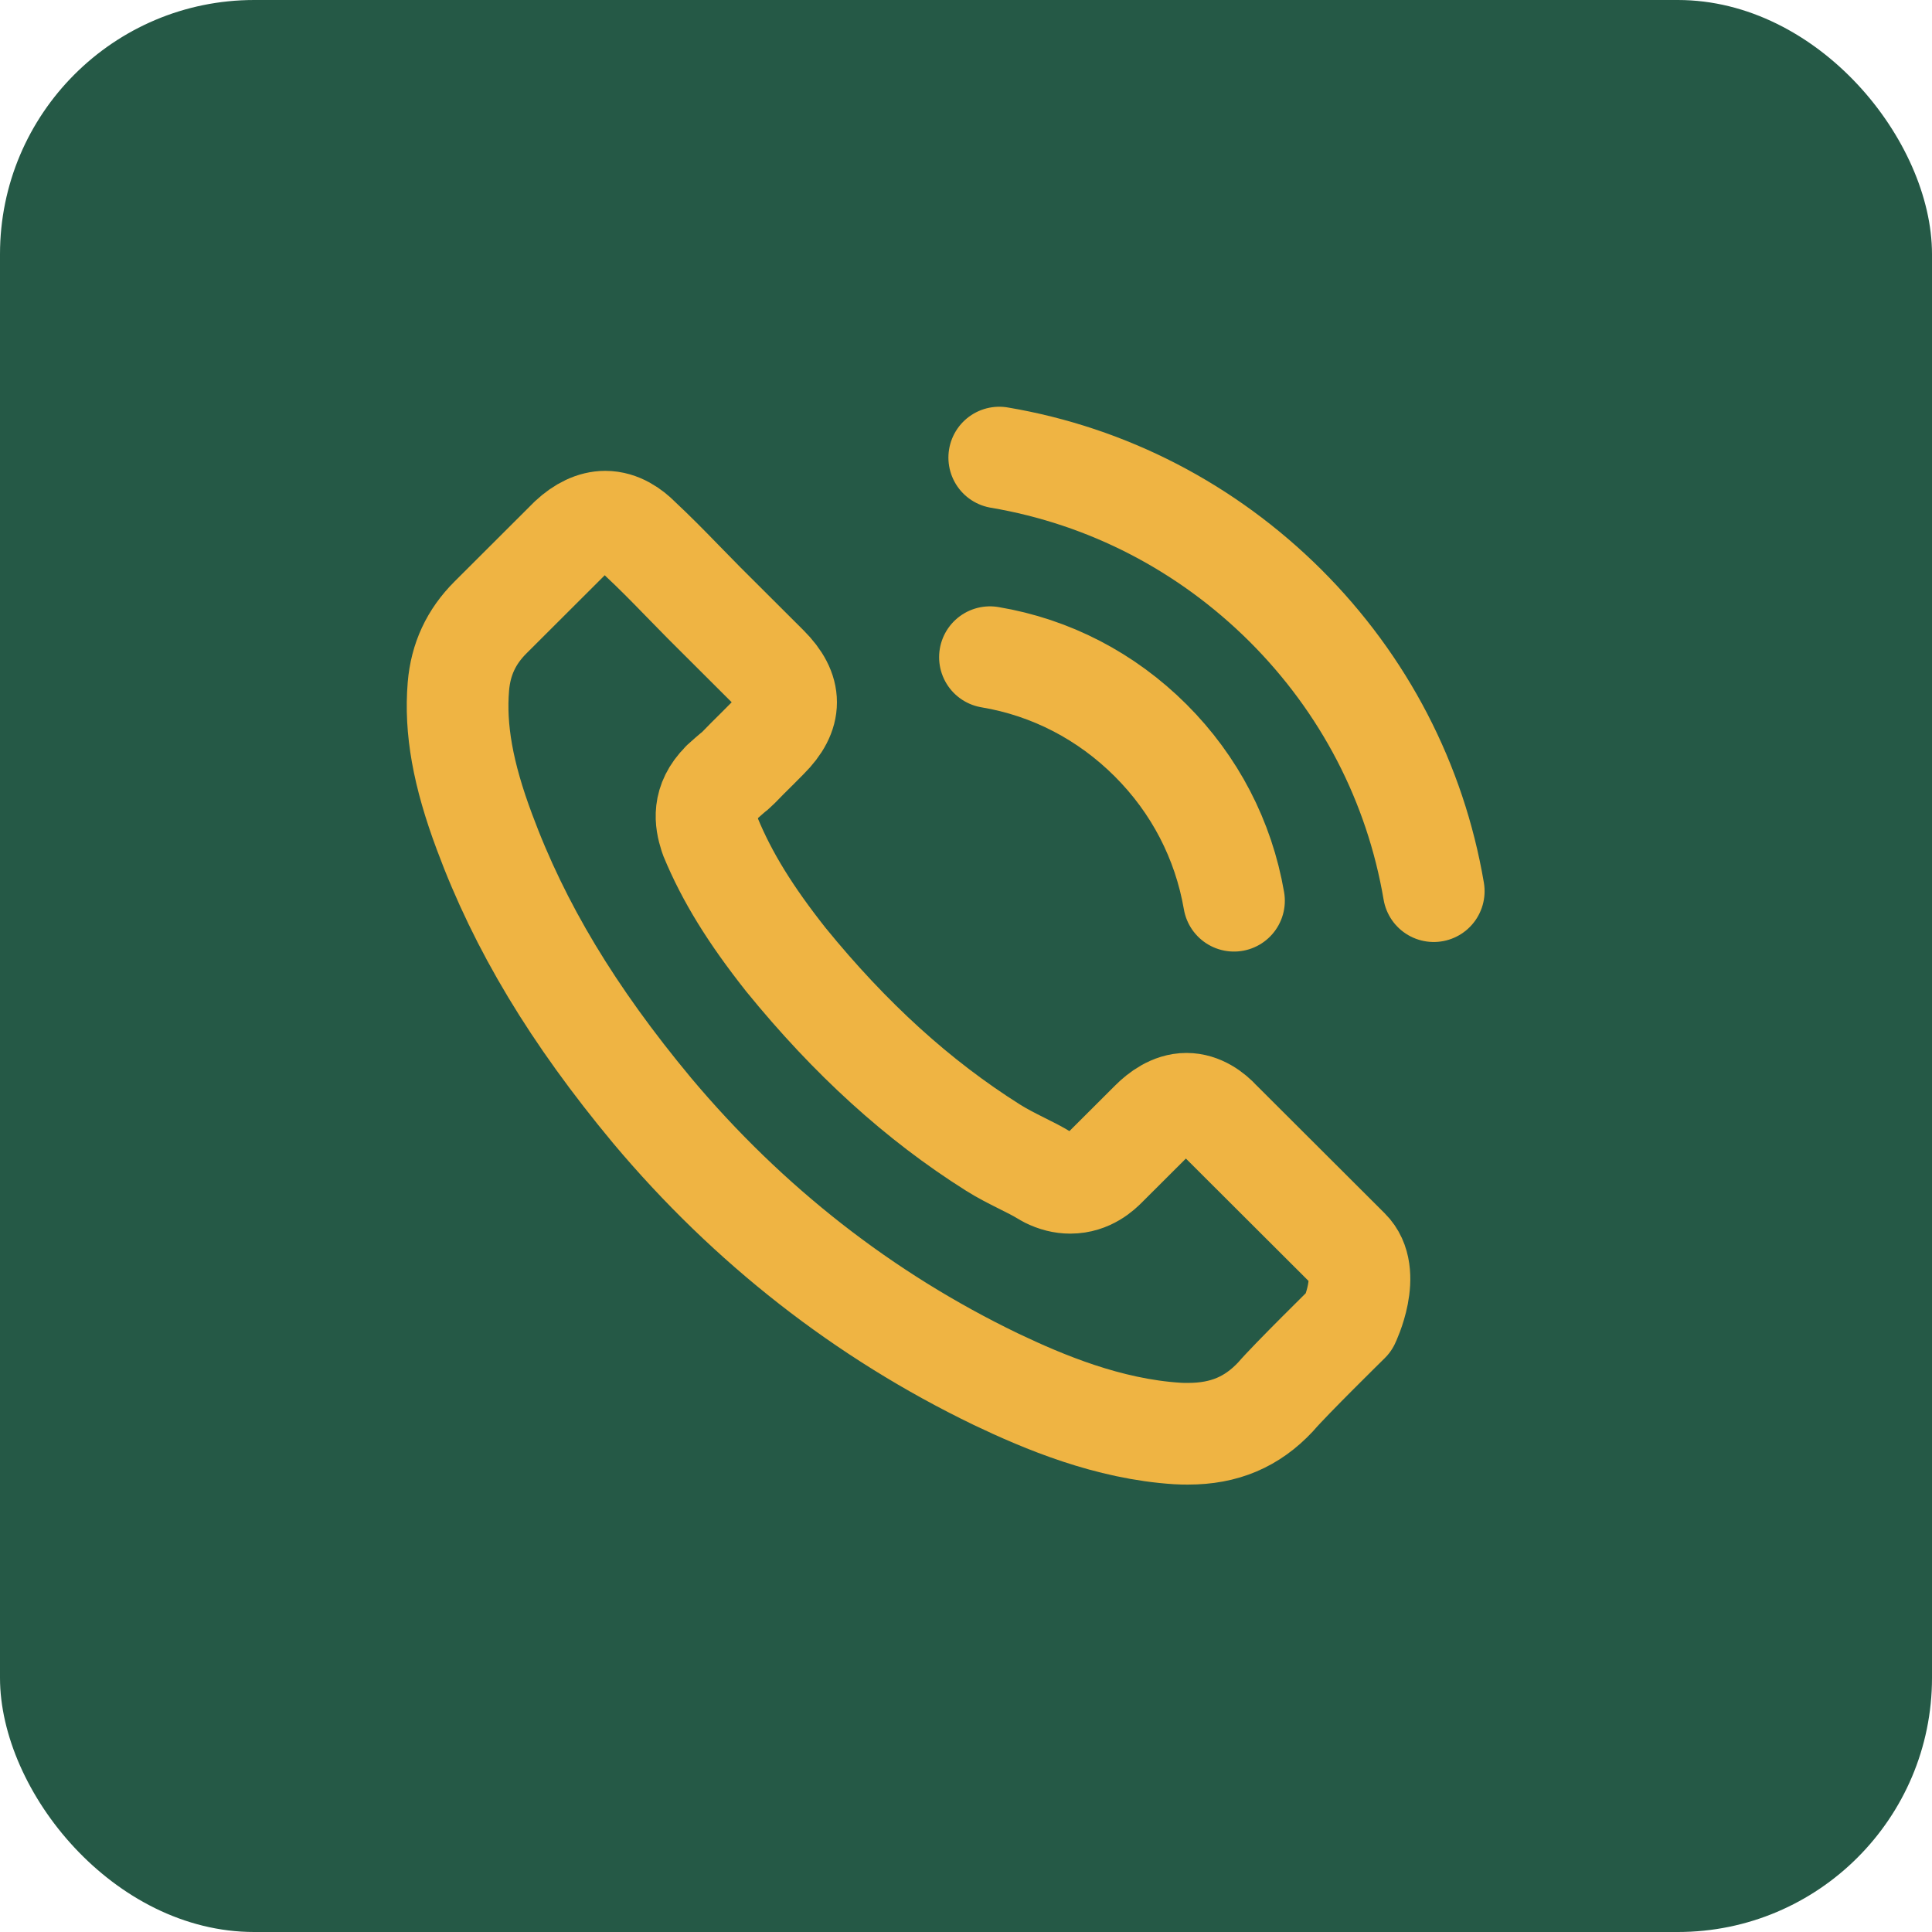
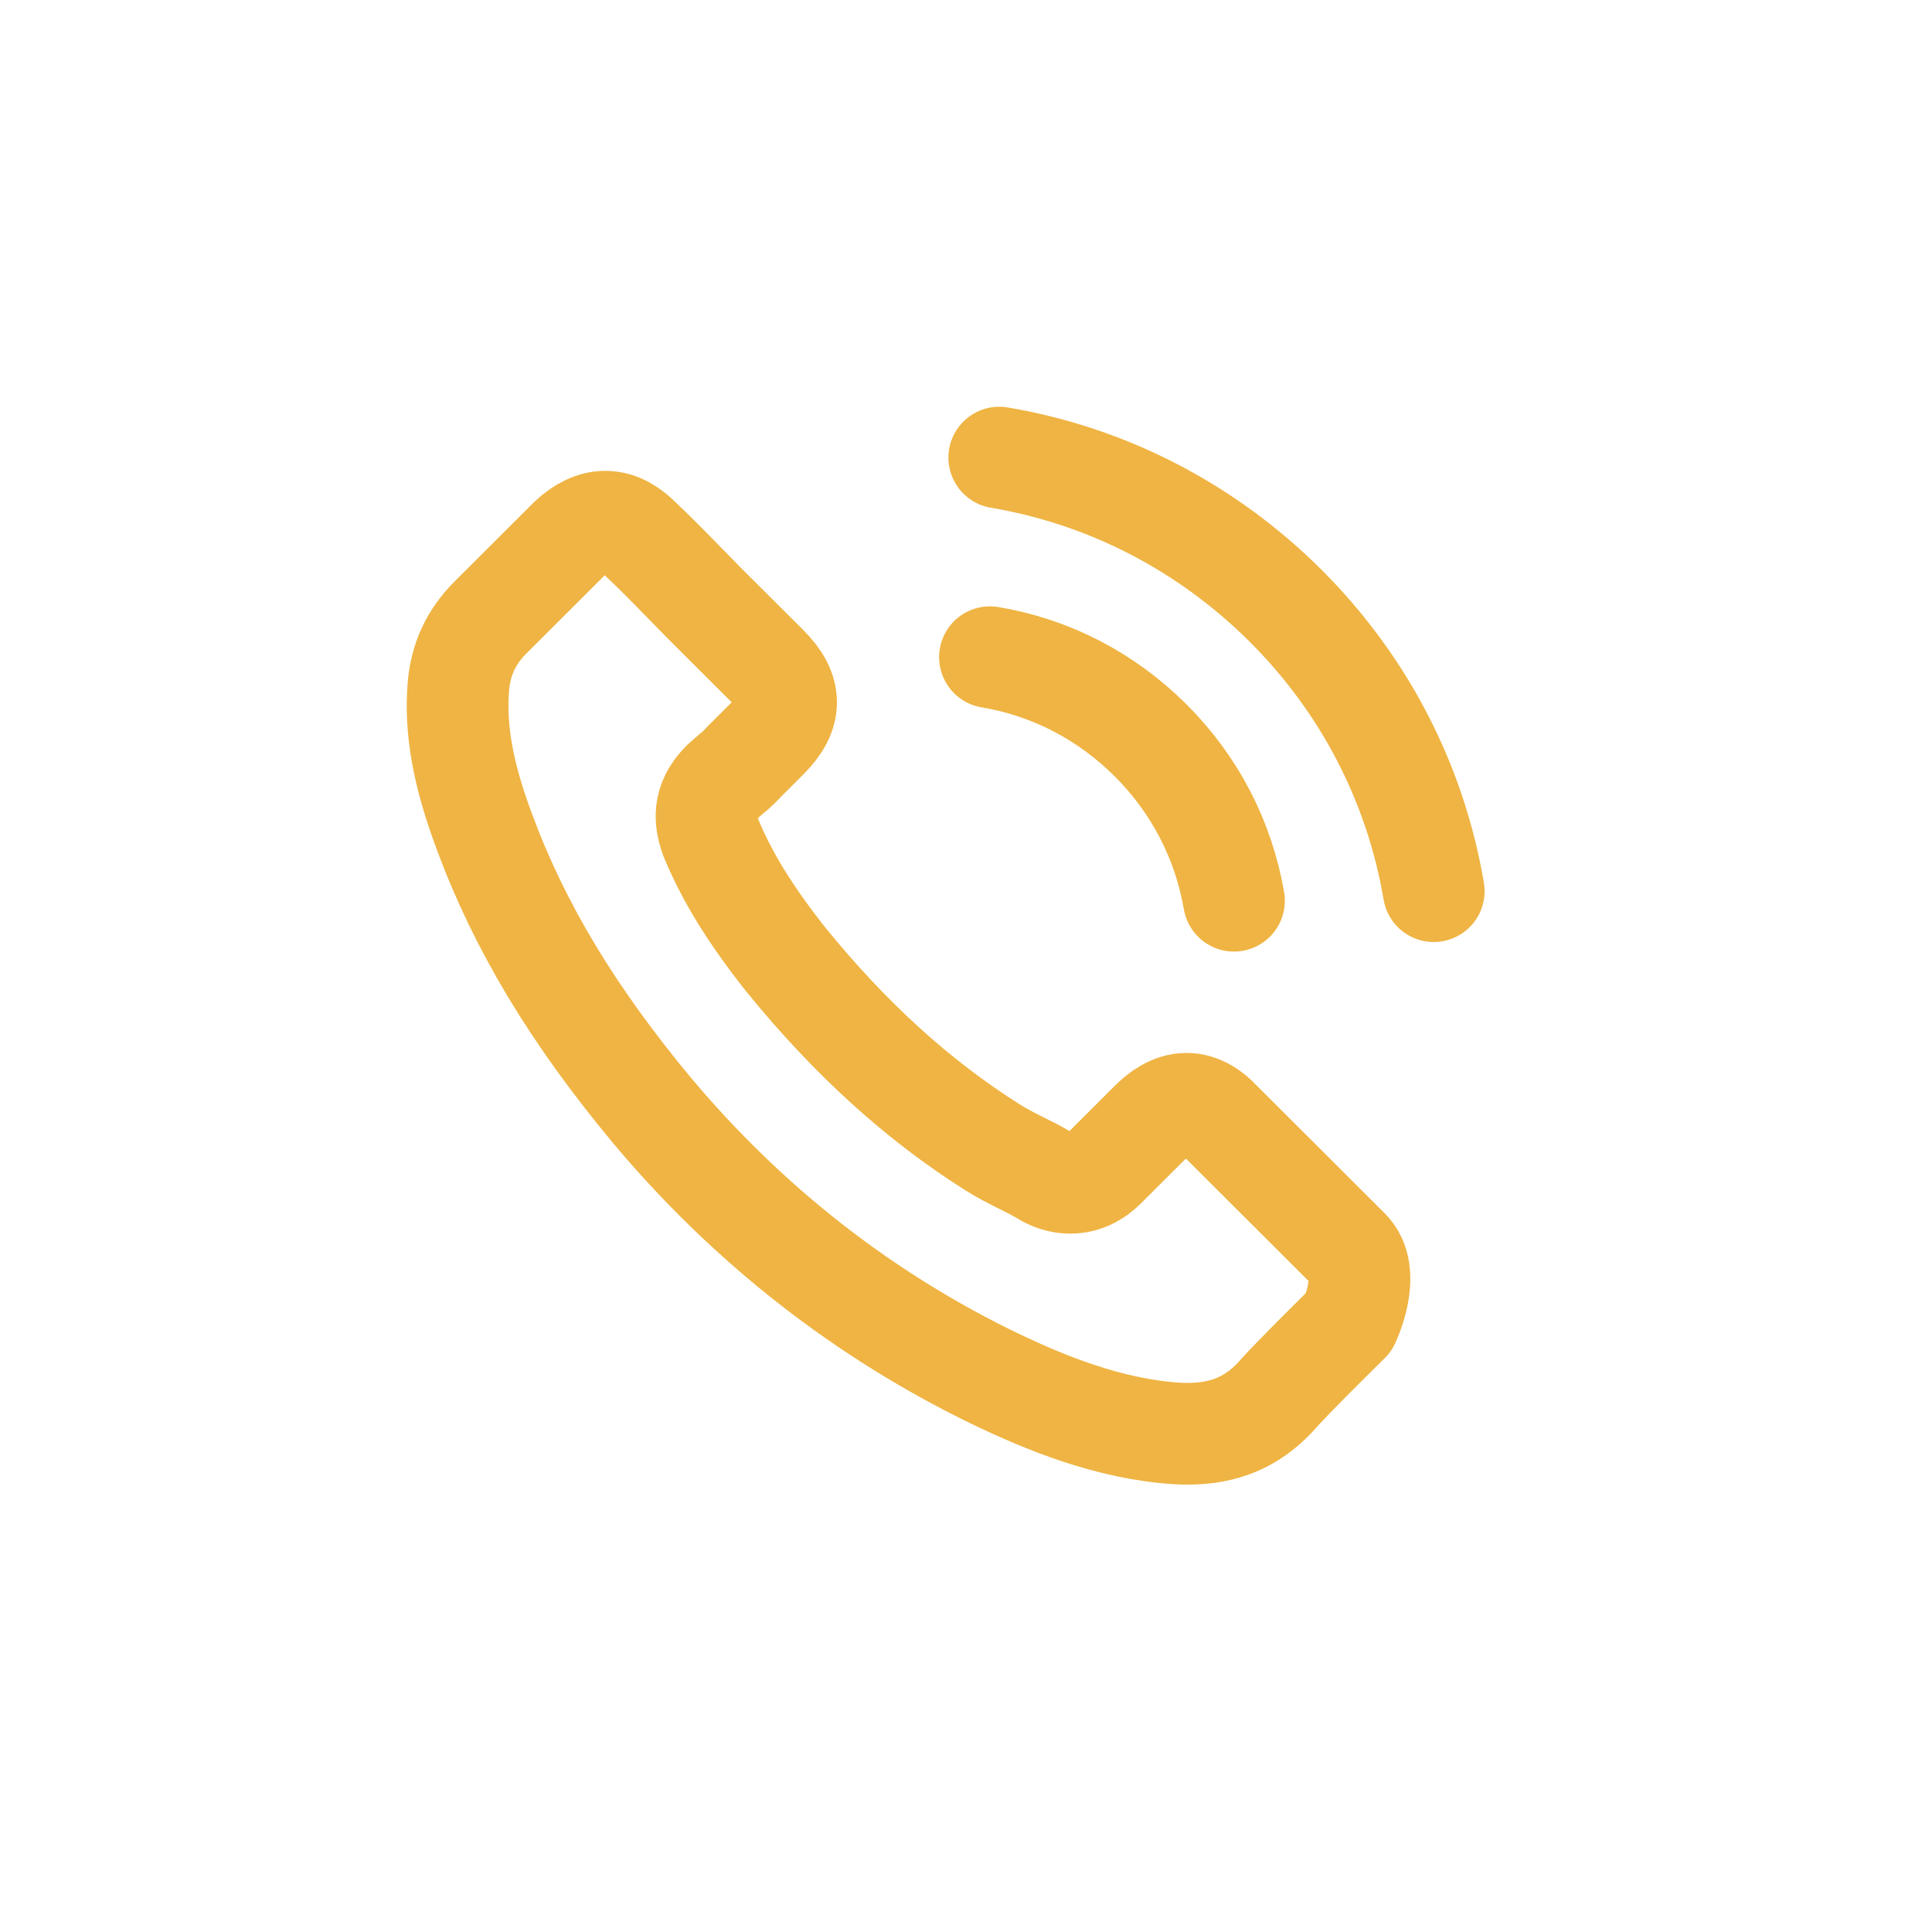
<svg xmlns="http://www.w3.org/2000/svg" width="38" height="38" viewBox="0 0 38 38" fill="none">
-   <rect width="38" height="38" rx="5" fill="#255946" />
  <path d="M19.471 12.926C20.671 13.127 21.761 13.694 22.631 14.562C23.501 15.431 24.064 16.518 24.271 17.716M19.654 9C21.788 9.361 23.735 10.371 25.283 11.911C26.831 13.456 27.838 15.399 28.2 17.528M26.533 26.002C26.533 26.002 25.374 27.14 25.09 27.473C24.628 27.967 24.083 28.2 23.368 28.2C23.3 28.2 23.226 28.2 23.158 28.195C21.797 28.109 20.534 27.578 19.586 27.126C16.993 25.874 14.717 24.096 12.826 21.843C11.264 19.964 10.22 18.227 9.529 16.363C9.103 15.225 8.947 14.338 9.016 13.502C9.061 12.967 9.267 12.524 9.648 12.144L11.209 10.586C11.434 10.376 11.672 10.261 11.905 10.261C12.194 10.261 12.428 10.435 12.574 10.581C12.579 10.586 12.583 10.591 12.588 10.595C12.867 10.856 13.133 11.125 13.412 11.413C13.554 11.559 13.701 11.706 13.847 11.857L15.097 13.104C15.583 13.589 15.583 14.037 15.097 14.521C14.965 14.653 14.836 14.786 14.704 14.914C14.319 15.307 14.621 15.005 14.223 15.362C14.213 15.371 14.204 15.376 14.2 15.385C13.806 15.778 13.879 16.162 13.962 16.422C13.966 16.436 13.971 16.45 13.975 16.463C14.3 17.25 14.758 17.99 15.455 18.872L15.459 18.877C16.723 20.43 18.056 21.642 19.526 22.569C19.714 22.688 19.906 22.784 20.089 22.876C20.254 22.958 20.41 23.036 20.543 23.118C20.561 23.127 20.579 23.141 20.598 23.15C20.753 23.227 20.9 23.264 21.051 23.264C21.431 23.264 21.669 23.026 21.747 22.949L22.645 22.053C22.8 21.898 23.048 21.71 23.336 21.71C23.62 21.71 23.854 21.888 23.996 22.044C24 22.048 24 22.048 24.005 22.053L26.528 24.571C27 25.037 26.533 26.002 26.533 26.002Z" stroke="#EFB443" stroke-width="2" stroke-linecap="round" stroke-linejoin="round" />
</svg>